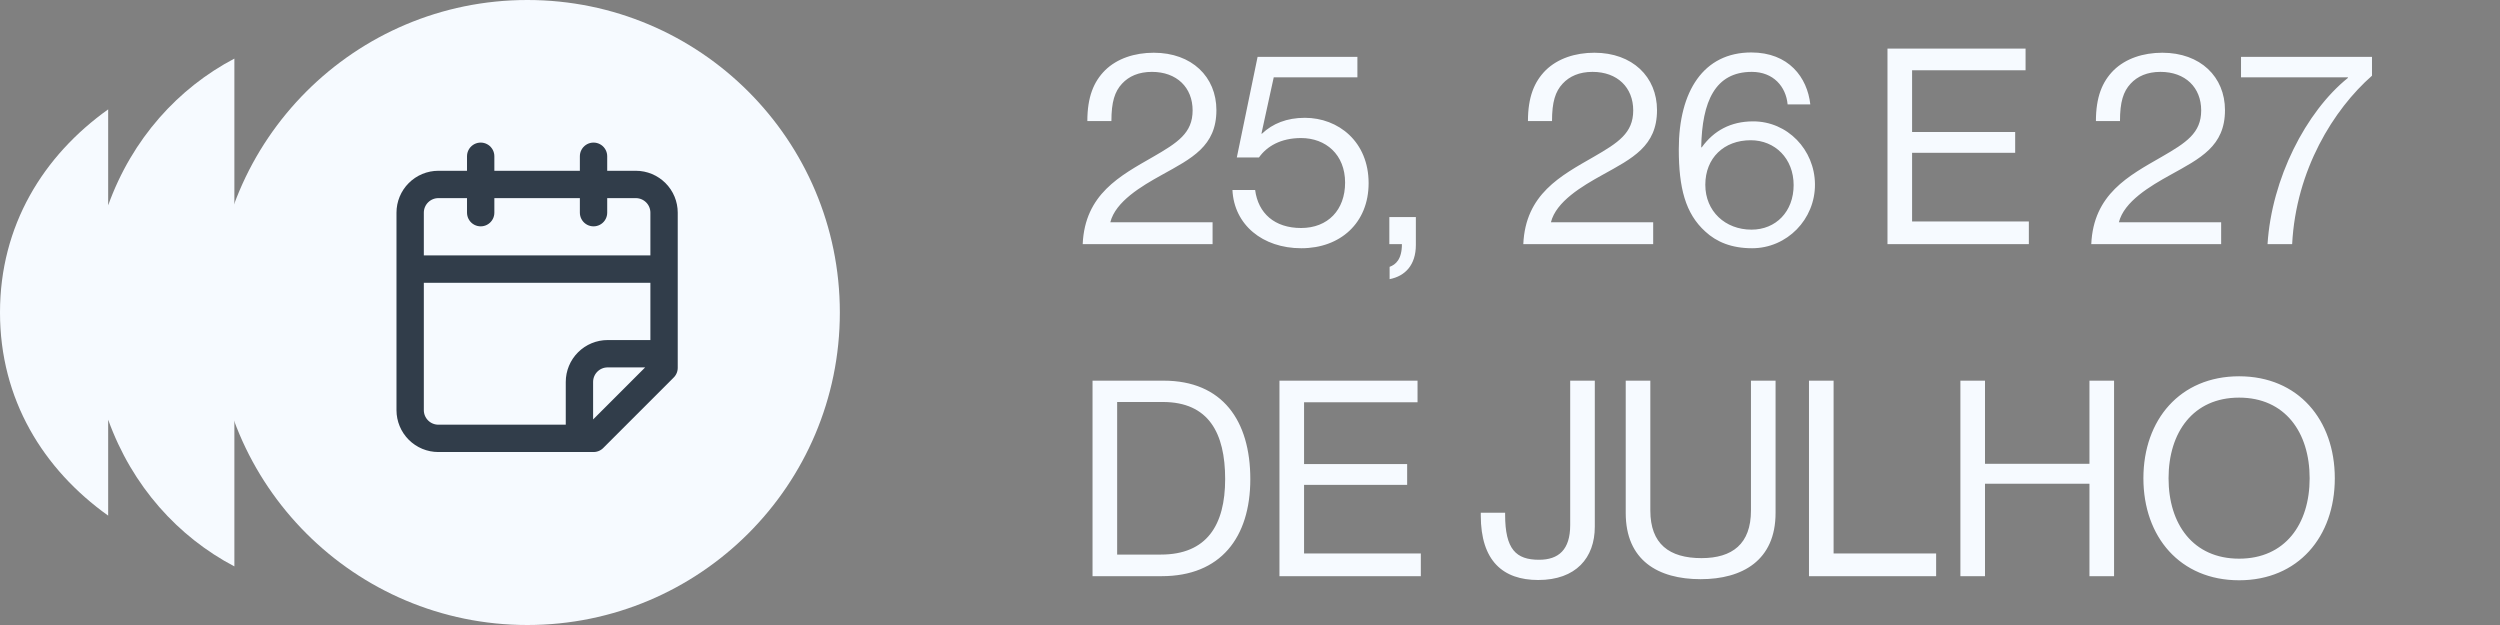
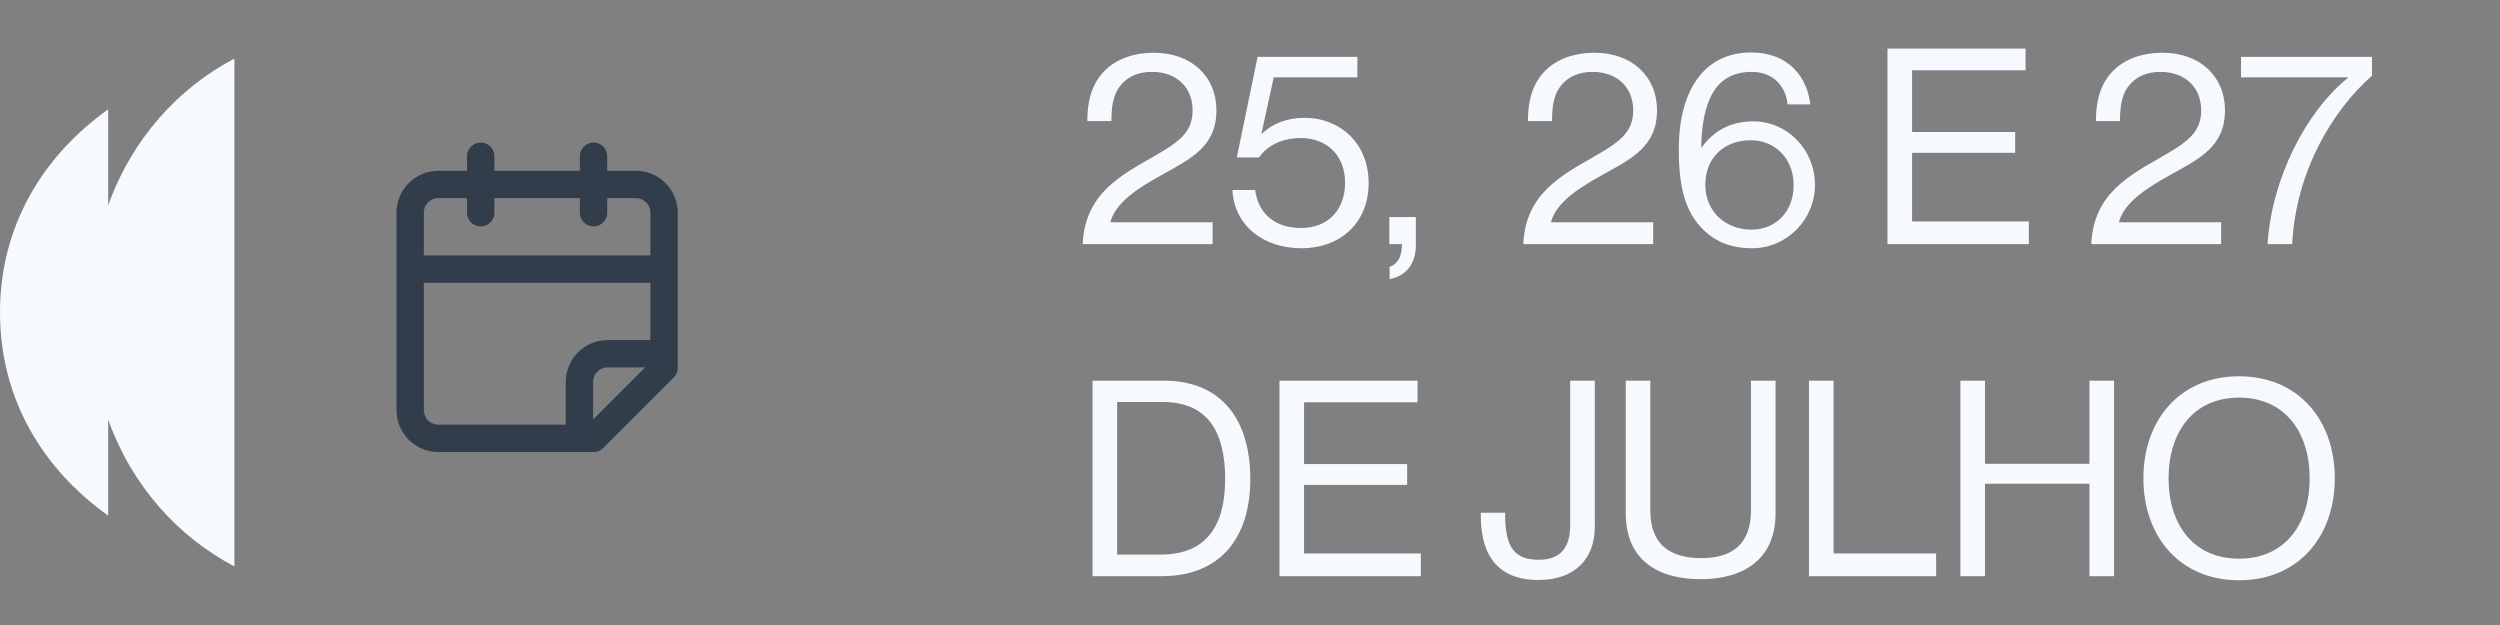
<svg xmlns="http://www.w3.org/2000/svg" width="128" height="32" viewBox="0 0 128 32" fill="none">
  <rect x="0" y="0" width="128" height="32" fill="#808080" stroke="none" />
  <path d="M5.538 10.512C6.77 7.092 9.131 4.508 12 3V29C9.131 27.492 6.77 24.908 5.538 21.488V26.4C2.211 24.026 0 20.45 0 16C0 11.55 2.211 7.974 5.538 5.6V10.512Z" fill="#F6FAFF" />
-   <circle cx="27" cy="16" r="16" fill="#F6FAFF" />
  <path d="M24.611 8V10.889M30.389 8V10.889M21 13.778H34M29.667 22.444V19.556C29.667 19.172 29.819 18.805 30.09 18.534C30.361 18.263 30.728 18.111 31.111 18.111H34M34 18.833V10.889C34 10.506 33.848 10.138 33.577 9.868C33.306 9.597 32.939 9.444 32.556 9.444H22.444C22.061 9.444 21.694 9.597 21.423 9.868C21.152 10.138 21 10.506 21 10.889V21C21 21.383 21.152 21.75 21.423 22.021C21.694 22.292 22.061 22.444 22.444 22.444H30.389L34 18.833Z" stroke="#313D4A" stroke-width="1.4" stroke-linecap="round" stroke-linejoin="round" />
  <path d="M55.434 12.5C55.546 9.938 57.352 9 59.032 8.034C60.292 7.306 61.062 6.816 61.062 5.654C61.062 4.478 60.25 3.68 58.976 3.68C58.304 3.68 57.8 3.904 57.45 4.282C57.072 4.688 56.904 5.22 56.904 6.2H55.672C55.672 4.968 55.994 4.184 56.582 3.596C57.198 2.994 58.094 2.7 59.074 2.7C61.02 2.7 62.28 3.932 62.28 5.64C62.28 7.488 61.02 8.104 59.48 8.958C58.444 9.532 57.114 10.316 56.848 11.38H62.084V12.5H55.434ZM66.629 12.71C64.641 12.71 63.185 11.506 63.101 9.728H64.263C64.417 10.918 65.257 11.674 66.615 11.674C67.987 11.674 68.869 10.75 68.869 9.35C68.869 7.908 67.875 7.068 66.615 7.068C65.579 7.068 64.865 7.488 64.459 8.062H63.325L64.389 2.91H69.499V3.96H65.215L64.585 6.844H64.613C65.159 6.326 65.887 6.032 66.811 6.032C68.519 6.032 70.073 7.25 70.073 9.378C70.073 11.422 68.617 12.71 66.629 12.71ZM71.148 14.292V13.662C71.456 13.55 71.778 13.284 71.778 12.5H71.134V11.114H72.492V12.542C72.492 13.564 71.946 14.138 71.148 14.292ZM77.993 12.5C78.105 9.938 79.911 9 81.591 8.034C82.851 7.306 83.621 6.816 83.621 5.654C83.621 4.478 82.809 3.68 81.535 3.68C80.863 3.68 80.359 3.904 80.009 4.282C79.631 4.688 79.463 5.22 79.463 6.2H78.231C78.231 4.968 78.553 4.184 79.141 3.596C79.757 2.994 80.653 2.7 81.633 2.7C83.579 2.7 84.839 3.932 84.839 5.64C84.839 7.488 83.579 8.104 82.039 8.958C81.003 9.532 79.673 10.316 79.407 11.38H84.643V12.5H77.993ZM89.706 12.71C88.656 12.71 87.886 12.388 87.312 11.856C86.29 10.932 85.954 9.616 85.954 7.642C85.954 4.66 87.228 2.686 89.664 2.686C91.582 2.686 92.534 3.96 92.688 5.346H91.526C91.442 4.436 90.798 3.68 89.692 3.68C87.816 3.68 87.144 5.192 87.102 7.544H87.13C87.746 6.69 88.614 6.214 89.762 6.214C91.526 6.214 92.912 7.67 92.926 9.434C92.94 11.226 91.498 12.71 89.706 12.71ZM89.678 11.758C90.924 11.758 91.834 10.834 91.834 9.476C91.834 8.118 90.882 7.18 89.636 7.18C88.264 7.18 87.312 8.09 87.312 9.462C87.312 10.82 88.334 11.758 89.678 11.758ZM96.639 12.5V2.49H103.709V3.596H97.899V6.76H103.177V7.824H97.899V11.338H103.877V12.5H96.639ZM107.073 12.5C107.185 9.938 108.991 9 110.671 8.034C111.931 7.306 112.701 6.816 112.701 5.654C112.701 4.478 111.889 3.68 110.615 3.68C109.943 3.68 109.439 3.904 109.089 4.282C108.711 4.688 108.543 5.22 108.543 6.2H107.311C107.311 4.968 107.633 4.184 108.221 3.596C108.837 2.994 109.733 2.7 110.713 2.7C112.659 2.7 113.919 3.932 113.919 5.64C113.919 7.488 112.659 8.104 111.119 8.958C110.083 9.532 108.753 10.316 108.487 11.38H113.723V12.5H107.073ZM116.098 12.5C116.308 9.154 118.058 5.724 120.214 3.988V3.96H114.74V2.91H121.446V3.876C119.486 5.598 117.554 8.692 117.358 12.5H116.098ZM55.938 29.5V19.49H59.578C62.588 19.49 64.016 21.534 64.016 24.53C64.016 27.526 62.49 29.5 59.48 29.5H55.938ZM57.198 28.394H59.438C61.79 28.394 62.728 26.882 62.728 24.53C62.728 22.178 61.888 20.582 59.536 20.582H57.198V28.394ZM65.508 29.5V19.49H72.578V20.596H66.768V23.76H72.046V24.824H66.768V28.338H72.746V29.5H65.508ZM78.756 29.696C76.95 29.696 75.816 28.716 75.816 26.392V26.252H77.062V26.35C77.062 28.128 77.622 28.66 78.798 28.66C79.806 28.66 80.394 28.142 80.394 26.882V19.49H81.654V26.966C81.654 28.562 80.688 29.696 78.756 29.696ZM87.073 29.654C84.889 29.654 83.237 28.688 83.237 26.266V19.49H84.497V26.14C84.497 27.848 85.463 28.576 87.115 28.576C88.697 28.576 89.649 27.848 89.649 26.14V19.49H90.909V26.266C90.909 28.688 89.215 29.654 87.073 29.654ZM92.62 29.5V19.49H93.88V28.338H99.13V29.5H92.62ZM100.372 29.5V19.49H101.632V23.746H106.98V19.49H108.24V29.5H106.98V24.768H101.632V29.5H100.372ZM114.642 29.71C111.618 29.71 109.742 27.484 109.742 24.488C109.742 21.492 111.618 19.266 114.642 19.266C117.666 19.266 119.542 21.492 119.542 24.488C119.542 27.484 117.666 29.71 114.642 29.71ZM114.642 28.604C116.994 28.604 118.254 26.84 118.254 24.488C118.254 22.136 116.994 20.358 114.642 20.358C112.29 20.358 111.03 22.136 111.03 24.488C111.03 26.84 112.29 28.604 114.642 28.604Z" fill="#F6FAFF" />
</svg>